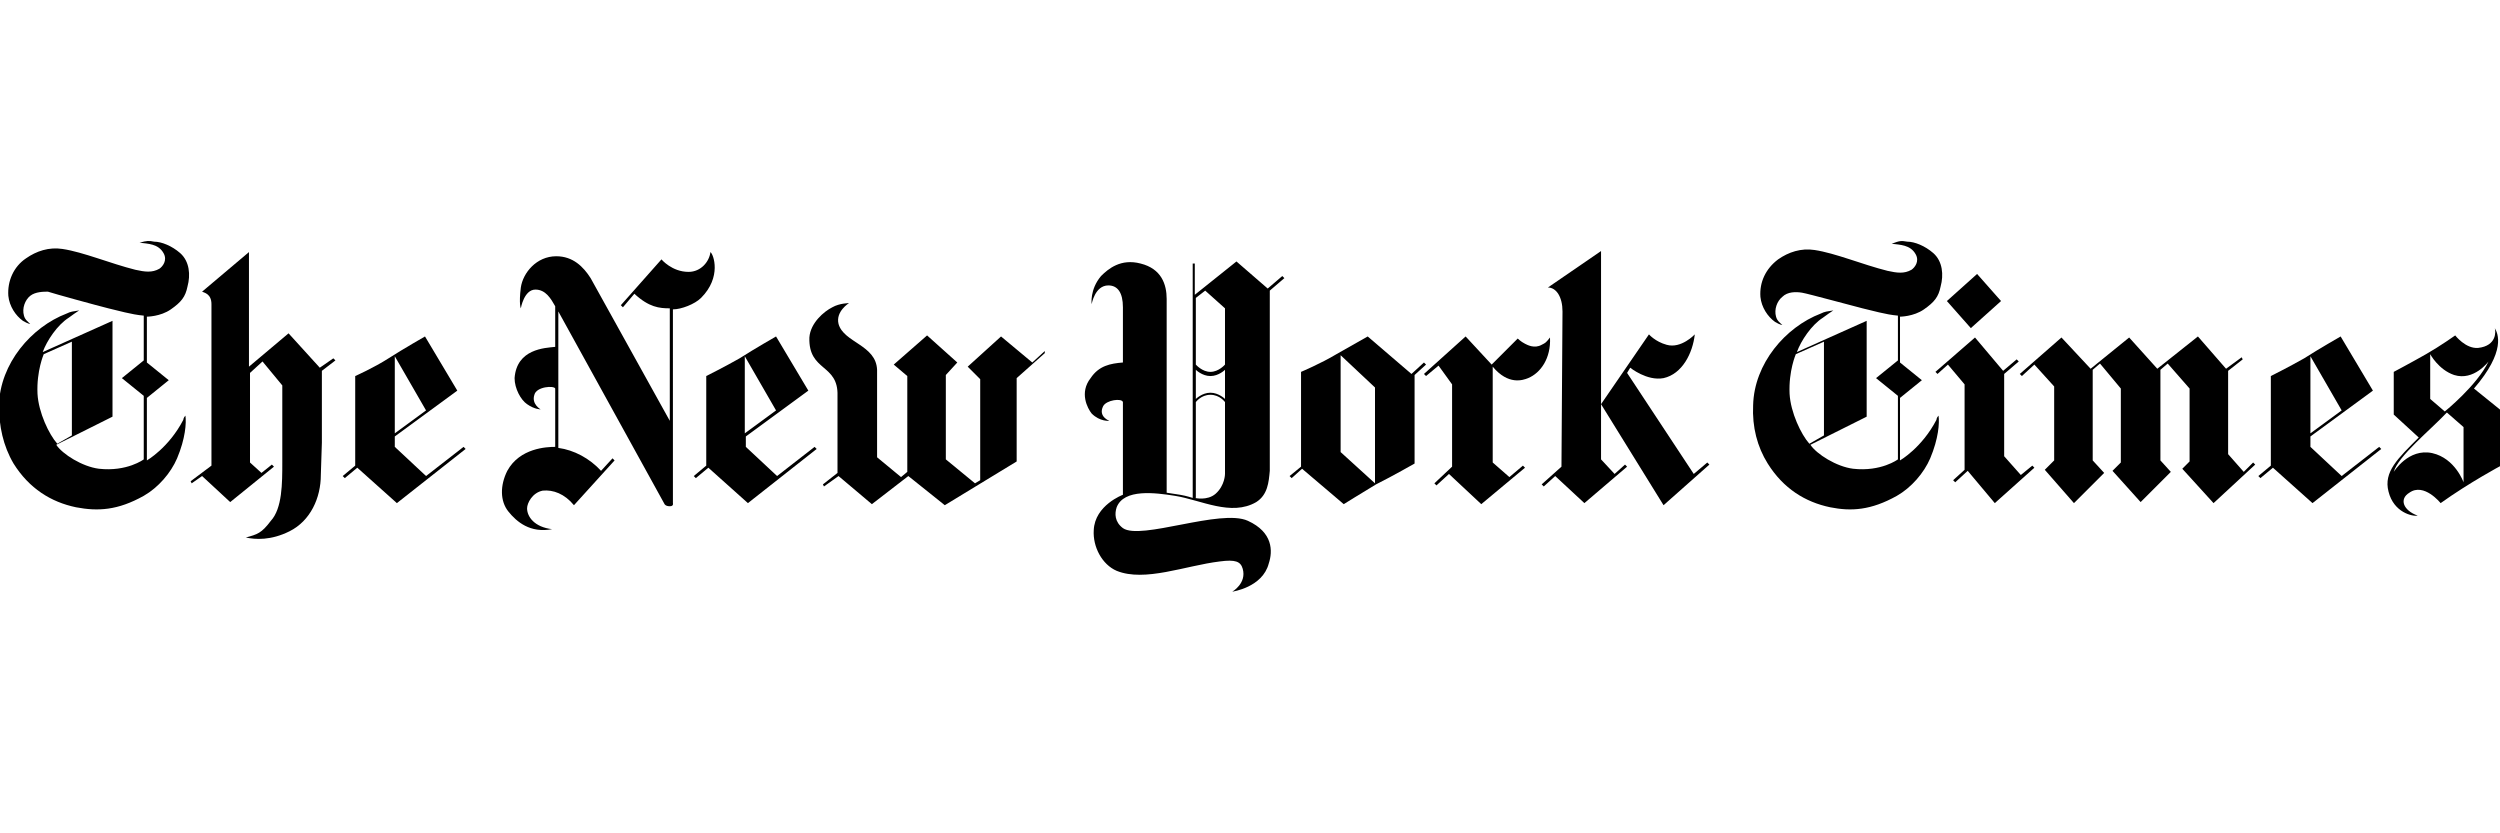
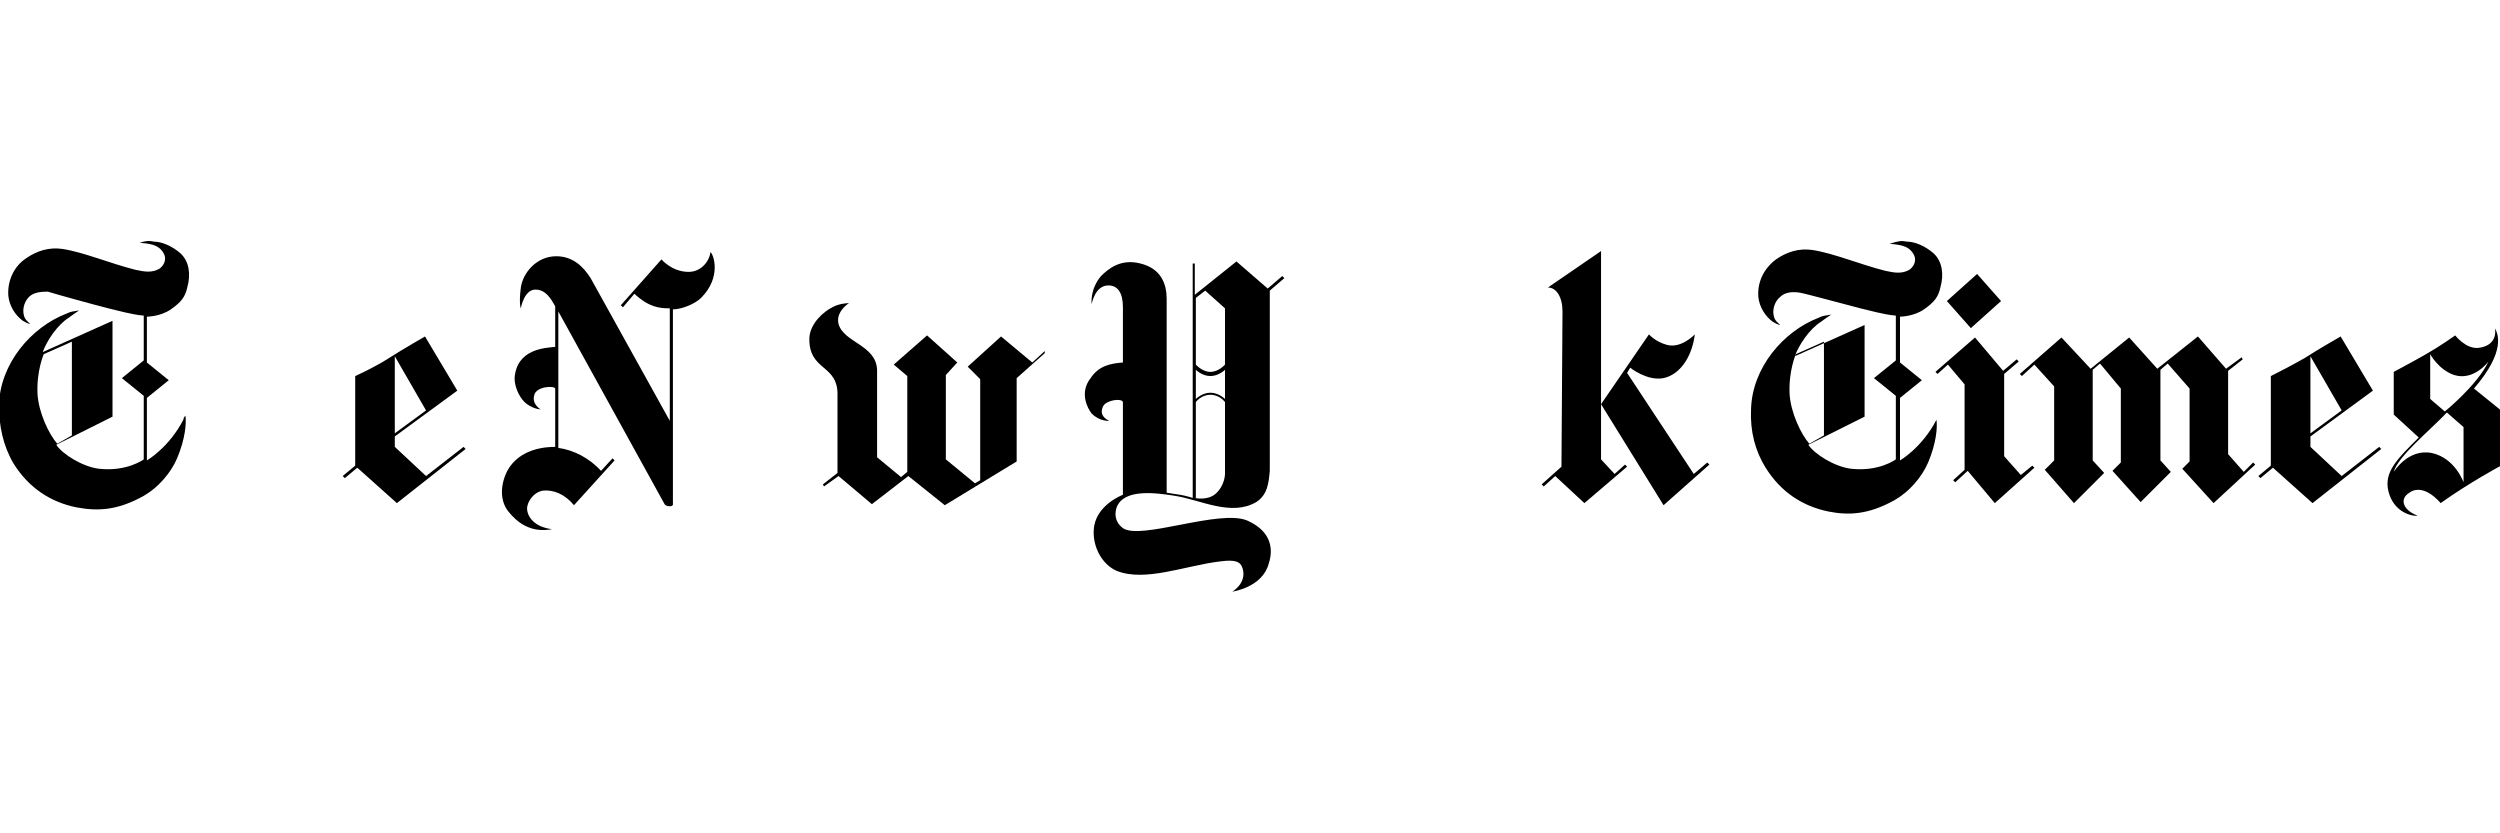
<svg xmlns="http://www.w3.org/2000/svg" version="1.1" id="Layer_1" x="0px" y="0px" viewBox="0 0 240 80" enable-background="new 0 0 240 80" xml:space="preserve">
  <g>
    <path d="M6.9,41.8v-9L4.2,34c0,0-0.7,1.6-0.6,3.8c0.1,1.8,1.1,3.9,1.9,4.8L6.9,41.8 M14.8,23.2c0.7,0,1.7,0.4,2.5,1.1   c0.9,0.8,1,2.1,0.7,3.2c-0.2,1-0.6,1.5-1.6,2.2c-1,0.7-2.3,0.7-2.3,0.7v4.4l2.1,1.7l-2.1,1.7v6c0,0,2.1-1.2,3.5-3.9   c0,0,0-0.2,0.2-0.4c0.1,0.7,0,2.2-0.8,4.1c-0.6,1.4-1.8,2.8-3.2,3.6c-2.5,1.4-4.4,1.5-6.5,1.1c-2.4-0.5-4.5-1.8-6-4.2   c-1-1.7-1.4-3.6-1.4-5.6c0.1-4,3.1-7.5,6.5-8.8c0.4-0.2,0.6-0.2,1.2-0.3c-0.3,0.2-0.6,0.4-1,0.7c-1.1,0.7-2.1,2.2-2.5,3.3l6.7-3V40   l-5.4,2.7c0.6,0.9,2.5,2.1,4.1,2.3c2.7,0.3,4.3-0.9,4.3-0.9V38l-2.1-1.7l2.1-1.7v-4.3c-1.2-0.1-2.5-0.5-3.4-0.7   c-1.2-0.3-5.2-1.4-5.8-1.6C4.2,28,3.4,28,2.9,28.4c-0.5,0.4-0.8,1.2-0.6,1.9c0.1,0.4,0.4,0.6,0.6,0.8c0,0-0.2,0-0.7-0.3   c-0.7-0.5-1.3-1.4-1.4-2.4c-0.1-1.4,0.5-2.8,1.7-3.6c1-0.7,2.2-1.1,3.5-0.9c2,0.3,4.6,1.4,7,2c0.9,0.2,1.6,0.3,2.3-0.1   c0.3-0.2,0.8-0.8,0.4-1.5c-0.5-0.9-1.5-0.9-2.3-1C14.1,23.1,14.3,23.1,14.8,23.2z" />
    <path d="M40.9,39.4l-3,2.2v-7.4L40.9,39.4 M40.8,32.3c0,0-2.1,1.2-3.5,2.1s-3.2,1.7-3.2,1.7v8.6l-1.2,1l0.2,0.2l1.2-1l3.8,3.4   l6.6-5.2l-0.2-0.2l-3.6,2.8l-3-2.8v-1l6-4.4L40.8,32.3z" />
-     <path d="M23.6,51.6c0.9,0.2,2.4,0.3,4.2-0.6c2-1,3-3.2,3-5.4l0.1-3.1v-6.9l1.3-1l-0.2-0.2l-1.3,0.9l-3-3.3l-3.8,3.2v-11L19.4,28   c0.2,0.1,0.9,0.2,0.9,1.2v15.5l-2,1.5l0.1,0.2l1-0.7l2.7,2.5l4.2-3.4l-0.2-0.2l-1,0.8l-1.1-1v-8.6l1.2-1.1l1.9,2.3c0,0,0,5.6,0,7.4   c0,2,0,4.4-1.1,5.6C25.1,51.2,24.7,51.3,23.6,51.6" />
    <path d="M53,50.8c-1.7-0.2-2.4-1.2-2.4-2c0-0.5,0.5-1.5,1.5-1.7c1-0.1,2.1,0.3,3,1.4l3.9-4.3L58.8,44l-1.1,1.2   c-1.1-1.2-2.6-2-4.1-2.2V29.9l10.2,18.5c0,0,0.1,0.2,0.5,0.2c0.4,0,0.3-0.3,0.3-0.3V29.7c0.8,0,2.1-0.5,2.7-1.1   c2-2,1.2-4.2,0.9-4.4c-0.1,0.9-0.9,1.9-2.1,1.9c-1.6,0-2.6-1.2-2.6-1.2l-3.9,4.4l0.2,0.2l1.1-1.3c1.4,1.3,2.4,1.4,3.4,1.4v10.8   l-7.6-13.7c-0.7-1.1-1.7-2.1-3.3-2.1c-1.9,0-3.2,1.6-3.4,3c-0.2,1.6,0,2,0,2s0.3-1.8,1.4-1.8c1,0,1.5,0.9,1.9,1.6v3.9   c-1,0.1-3.7,0.2-3.9,3c0,1,0.6,2.1,1.2,2.5c0.7,0.5,1.3,0.5,1.3,0.5s-0.9-0.5-0.6-1.4c0.2-0.8,1.9-0.9,2-0.6v5.6   c-0.8,0-3.4,0.1-4.6,2.3c-0.7,1.4-0.7,2.9,0.1,3.9C49.6,50.1,50.9,51.2,53,50.8" />
-     <path d="M74.5,39.4l-3,2.2v-7.4L74.5,39.4 M74.5,32.3c0,0-2.1,1.2-3.5,2.1c-1.4,0.8-3.2,1.7-3.2,1.7v8.6l-1.2,1l0.2,0.2l1.2-1   l3.8,3.4l6.6-5.2l-0.2-0.2l-3.6,2.8l-3-2.8v-1l6-4.4L74.5,32.3z" />
    <path d="M83.7,48.4l-3.2-2.7l-1.4,1l-0.1-0.2l1.4-1.1V38c0.1-3.1-2.8-2.3-2.7-5.6c0.1-1.4,1.4-2.5,2.2-2.9c0.7-0.4,1.6-0.4,1.6-0.4   s-1.3,0.8-1,2c0.5,1.8,3.6,2,3.7,4.4v8.4l2.3,1.9l0.6-0.5v-9.2L85.8,35l3.2-2.8l2.9,2.6L90.8,36v8.1l2.8,2.3l0.5-0.3v-9.7l-1.2-1.2   l3.2-2.9l3,2.5l1.2-1.1l0,0.2l-2.7,2.4v8l-6.9,4.2l-3.5-2.8L83.7,48.4" />
    <path d="M224.8,39.4l-3,2.2v-7.4L224.8,39.4 M224.7,32.3c0,0-2.1,1.2-3.5,2.1c-1.4,0.8-3.2,1.7-3.2,1.7v8.6l-1.2,1l0.2,0.2l1.2-1   l3.8,3.4l6.6-5.2l-0.2-0.2l-3.6,2.8l-3-2.8v-1l6-4.4L224.7,32.3z" />
    <polyline points="193.9,35.9 194.1,36.1 195.3,35 197.2,37.1 197.2,44.2 196.3,45.1 199.1,48.3 202,45.4 200.9,44.2 200.9,35.5    201.6,34.9 203.6,37.3 203.6,44.4 202.8,45.2 205.5,48.2 208.4,45.3 207.4,44.2 207.4,35.5 208.1,34.9 210.2,37.3 210.2,44.3    209.5,45 212.5,48.3 216.5,44.6 216.3,44.4 215.4,45.3 213.9,43.6 213.9,35.6 215.3,34.5 215.2,34.3 213.7,35.4 211,32.3    207.1,35.4 204.4,32.4 200.7,35.4 197.9,32.4 193.9,35.9  " />
    <polyline points="185.8,35.7 186,35.9 187,35 188.6,36.9 188.6,45.1 187.5,46.1 187.7,46.3 188.9,45.2 191.5,48.3 195.3,44.9    195.1,44.7 194,45.6 192.4,43.8 192.4,35.9 193.8,34.7 193.6,34.5 192.3,35.6 189.6,32.4 185.8,35.7  " />
    <polyline points="186.9,28.9 189.8,26.3 192.1,28.9 189.2,31.5 186.9,28.9  " />
-     <path d="M175.1,41.8v-9l-2.7,1.2c0,0-0.7,1.6-0.6,3.8c0.1,1.8,1.1,3.9,1.9,4.8L175.1,41.8 M183.1,23.2c0.7,0,1.7,0.4,2.5,1.1   c0.9,0.8,1,2.1,0.7,3.2c-0.2,1-0.6,1.5-1.6,2.2c-1,0.7-2.3,0.7-2.3,0.7v4.4l2.1,1.7l-2.1,1.7v6c0,0,2.1-1.2,3.5-3.9   c0,0,0-0.2,0.2-0.4c0.1,0.7,0,2.2-0.8,4.1c-0.6,1.4-1.8,2.8-3.2,3.6c-2.5,1.4-4.4,1.5-6.4,1.1c-2.4-0.5-4.5-1.8-6-4.2   c-1-1.6-1.5-3.5-1.4-5.6c0.1-4,3.1-7.5,6.5-8.8c0.4-0.2,0.6-0.2,1.2-0.3c-0.3,0.2-0.6,0.4-1,0.7c-1.1,0.7-2.1,2.2-2.5,3.3l6.7-3V40   l-5.4,2.7c0.6,0.9,2.5,2.1,4.1,2.3c2.7,0.3,4.3-0.9,4.3-0.9v-6.1l-2.1-1.7l2.1-1.7v-4.3c-1.2-0.1-2.5-0.5-3.4-0.7   c-1.2-0.3-5.2-1.4-5.8-1.5s-1.4-0.1-1.9,0.4c-0.5,0.4-0.8,1.2-0.6,1.9c0.1,0.4,0.4,0.6,0.6,0.8c0,0-0.2,0-0.7-0.3   c-0.7-0.5-1.3-1.4-1.4-2.4c-0.1-1.4,0.5-2.7,1.7-3.6c1-0.7,2.2-1.1,3.5-0.9c2,0.3,4.6,1.4,7,2c0.9,0.2,1.6,0.3,2.3-0.1   c0.3-0.2,0.8-0.8,0.4-1.5c-0.5-0.9-1.5-0.9-2.3-1C182.4,23.1,182.5,23.1,183.1,23.2z" />
+     <path d="M175.1,41.8v-9l-2.7,1.2c0,0-0.7,1.6-0.6,3.8c0.1,1.8,1.1,3.9,1.9,4.8L175.1,41.8 M183.1,23.2c0.7,0,1.7,0.4,2.5,1.1   c0.9,0.8,1,2.1,0.7,3.2c-0.2,1-0.6,1.5-1.6,2.2c-1,0.7-2.3,0.7-2.3,0.7v4.4l2.1,1.7l-2.1,1.7v6c0,0,2.1-1.2,3.5-3.9   c0.1,0.7,0,2.2-0.8,4.1c-0.6,1.4-1.8,2.8-3.2,3.6c-2.5,1.4-4.4,1.5-6.4,1.1c-2.4-0.5-4.5-1.8-6-4.2   c-1-1.6-1.5-3.5-1.4-5.6c0.1-4,3.1-7.5,6.5-8.8c0.4-0.2,0.6-0.2,1.2-0.3c-0.3,0.2-0.6,0.4-1,0.7c-1.1,0.7-2.1,2.2-2.5,3.3l6.7-3V40   l-5.4,2.7c0.6,0.9,2.5,2.1,4.1,2.3c2.7,0.3,4.3-0.9,4.3-0.9v-6.1l-2.1-1.7l2.1-1.7v-4.3c-1.2-0.1-2.5-0.5-3.4-0.7   c-1.2-0.3-5.2-1.4-5.8-1.5s-1.4-0.1-1.9,0.4c-0.5,0.4-0.8,1.2-0.6,1.9c0.1,0.4,0.4,0.6,0.6,0.8c0,0-0.2,0-0.7-0.3   c-0.7-0.5-1.3-1.4-1.4-2.4c-0.1-1.4,0.5-2.7,1.7-3.6c1-0.7,2.2-1.1,3.5-0.9c2,0.3,4.6,1.4,7,2c0.9,0.2,1.6,0.3,2.3-0.1   c0.3-0.2,0.8-0.8,0.4-1.5c-0.5-0.9-1.5-0.9-2.3-1C182.4,23.1,182.5,23.1,183.1,23.2z" />
    <path d="M233.3,34v4.3l1.4,1.2c0,0,3.1-2.5,4.2-4.8c0,0-1.4,1.9-3.3,1.3C234.1,35.5,233.3,34,233.3,34 M229.8,45.3   c0,0,1.4-2.3,3.7-1.8c2.2,0.5,3,2.8,3,2.8V41l-1.6-1.4C233.3,41.3,230.2,43.8,229.8,45.3z M232.1,49.5c-0.5,0.1-2.3-0.3-2.8-2.3   c-0.5-1.9,0.9-3.2,2.9-5.2l-2.4-2.2v-4.1c0,0,1.7-0.9,3.1-1.7s2.8-1.8,2.8-1.8s1,1.3,2.2,1.2c1.8-0.2,1.7-1.6,1.6-1.9   c0.3,0.5,1.1,2.2-2,5.8l2.6,2.1v5.3c0,0-3,1.6-5.8,3.6c0,0-1.6-2-3-1C230.3,47.9,230.7,49,232.1,49.5z" />
-     <path d="M128.7,43.4l3.3,3v-9.2l-3.3-3.1V43.4 M135.5,35.9l1.2-1.1l0.2,0.2l-1.1,1v8.5c0,0-2.1,1.2-3.7,2c-1.5,0.9-3.1,1.9-3.1,1.9   L125,45l-1,0.9l-0.2-0.2l1.1-0.9v-9.1l0,0c0,0,1.9-0.8,3.4-1.7c1.4-0.8,3-1.7,3-1.7L135.5,35.9z" />
-     <path d="M143.2,35l2.5-2.5c0,0,0.3,0.3,0.7,0.5c0.2,0.1,0.9,0.5,1.6,0.1c0.4-0.2,0.4-0.2,0.8-0.7c0.1,2-0.9,3.4-2.1,3.9   c-0.5,0.2-1.9,0.7-3.4-1.1v9.2l1.6,1.4l1.3-1.1l0.2,0.2l-4.2,3.5l-3.1-2.9l-1.2,1.1l-0.2-0.2l1.7-1.6v-7.9l-1.3-1.8l-1.2,1   l-0.2-0.2l4-3.6L143.2,35" />
    <path d="M153.7,38.8l4.6-6.7c0,0,0.6,0.7,1.7,1c1.4,0.4,2.7-1,2.7-1c-0.2,1.8-1.2,3.8-3,4.2c-1.6,0.3-3.2-1-3.2-1l-0.3,0.5l6.4,9.7   l1.3-1.1l0.2,0.2l-4.4,3.9L153.7,38.8" />
    <path d="M150,29.9c0-1.4-0.6-2.3-1.4-2.3l5.1-3.5v20l0,0l1.3,1.4l1-0.9l0.2,0.2l-4.1,3.5l-2.8-2.6l-1.1,1l-0.2-0.2l1.9-1.7   L150,29.9" />
    <path d="M117.6,35.5c0,0-0.6,0.6-1.4,0.6s-1.4-0.6-1.4-0.6v2.8c0,0,0.6-0.6,1.4-0.6s1.4,0.6,1.4,0.6V35.5 M117.6,29.6l-1.9-1.7   l-0.9,0.7V35c0,0,0.6,0.7,1.4,0.7s1.4-0.7,1.4-0.7V29.6z M114.7,47.8c0,0,1.2,0.3,2-0.4c0.9-0.8,0.9-1.9,0.9-1.9v-6.9   c0,0-0.5-0.7-1.4-0.7c-0.9,0-1.4,0.7-1.4,0.7V47.8z M107.8,29.5c0-1.4-0.5-2.1-1.4-2.1c-1.3,0-1.6,1.8-1.6,1.8s-0.2-1.4,0.9-2.7   c0.7-0.7,1.9-1.7,3.8-1.2c2,0.5,2.5,2,2.5,3.4v18.6c0,0,0.7,0.1,1.3,0.2c0.6,0.1,1.2,0.3,1.2,0.3V25.3h0.2v3l4-3.2l3,2.6l1.4-1.2   l0.2,0.2l-1.4,1.2v17.3c-0.1,1.1-0.2,2.3-1.3,3c-2.4,1.4-5.3-0.2-7.8-0.6c-1.9-0.3-4.9-0.7-5.6,1.1c-0.2,0.6-0.2,1.4,0.6,2   c1.7,1.2,9.4-1.9,12-0.7c2.4,1.1,2.4,2.9,2,4.1c-0.6,2.3-3.5,2.7-3.5,2.7s1.4-0.8,1-2.2c-0.2-0.7-0.7-0.9-2.2-0.7   c-3.3,0.4-7.2,2-9.9,0.9c-1.4-0.6-2.3-2.3-2.2-3.9c0.1-2.4,2.8-3.4,2.8-3.4v-8.9c-0.1-0.4-1.6-0.2-1.9,0.4c-0.5,1,0.6,1.4,0.6,1.4   s-0.9,0.1-1.7-0.7c-0.4-0.5-1.2-2-0.1-3.4c0.8-1.2,1.9-1.4,3.1-1.5L107.8,29.5L107.8,29.5z" />
  </g>
</svg>